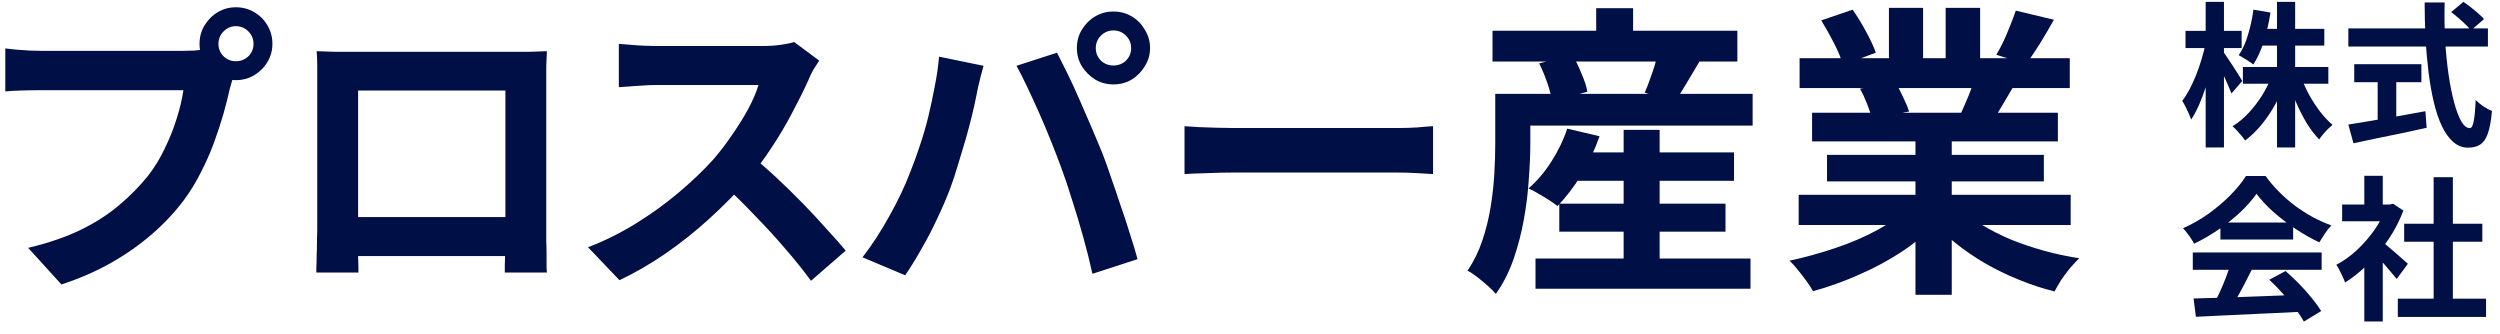
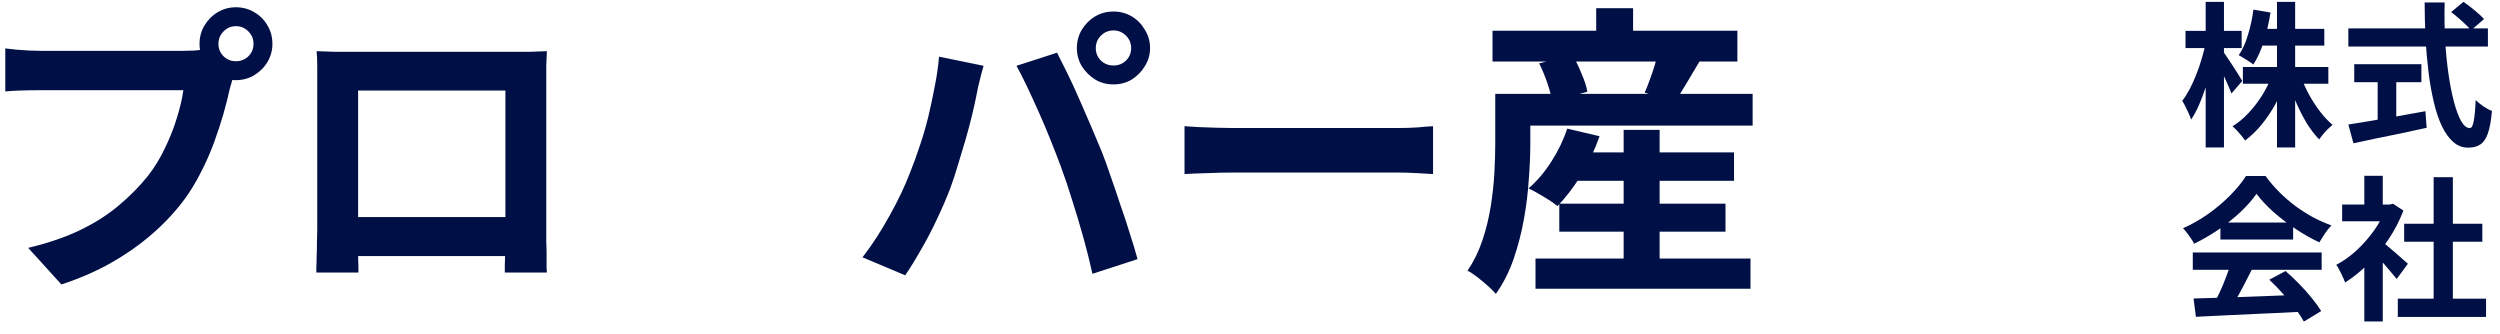
<svg xmlns="http://www.w3.org/2000/svg" width="187" height="25" viewBox="0 0 187 25" fill="none">
-   <path d="M134.541 14.571H154.887V16.829H134.541V14.571ZM134.609 4.352H154.819V6.588H134.609V4.352ZM135.544 8.435H153.929V10.579H135.544V8.435ZM136.662 11.583H152.88V13.568H136.662V11.583ZM143.277 9.507H145.991V22.053H143.277V9.507ZM141.292 0.589H143.847V5.424H141.292V0.589ZM145.535 0.589H148.113V5.265H145.535V0.589ZM142.775 15.575L144.942 16.556C144.227 17.346 143.361 18.084 142.342 18.768C141.338 19.437 140.258 20.023 139.103 20.525C137.947 21.042 136.784 21.46 135.613 21.779C135.491 21.551 135.324 21.293 135.111 21.004C134.913 20.73 134.7 20.456 134.472 20.182C134.259 19.909 134.054 19.681 133.856 19.498C134.997 19.255 136.13 18.943 137.255 18.563C138.396 18.183 139.445 17.734 140.403 17.217C141.361 16.7 142.152 16.153 142.775 15.575ZM146.539 15.506C147.01 15.963 147.573 16.396 148.227 16.806C148.881 17.202 149.595 17.567 150.371 17.901C151.162 18.221 151.99 18.502 152.857 18.745C153.739 18.989 154.629 19.179 155.526 19.316C155.313 19.529 155.085 19.772 154.842 20.046C154.614 20.334 154.393 20.631 154.18 20.935C153.982 21.255 153.815 21.543 153.678 21.802C152.766 21.574 151.869 21.277 150.987 20.912C150.12 20.563 149.291 20.16 148.5 19.703C147.71 19.247 146.965 18.738 146.265 18.175C145.566 17.613 144.95 17.012 144.417 16.373L146.539 15.506ZM150.781 0.794L153.633 1.478C153.283 2.102 152.926 2.71 152.561 3.303C152.196 3.881 151.861 4.375 151.557 4.786L149.322 4.101C149.504 3.797 149.687 3.455 149.869 3.075C150.052 2.68 150.219 2.284 150.371 1.889C150.538 1.478 150.675 1.113 150.781 0.794ZM147.771 5.675L150.667 6.36C150.348 6.892 150.044 7.409 149.755 7.911C149.466 8.397 149.208 8.815 148.979 9.165L146.653 8.527C146.851 8.101 147.056 7.629 147.269 7.112C147.482 6.58 147.649 6.101 147.771 5.675ZM136.229 1.524L138.578 0.725C138.913 1.197 139.247 1.744 139.582 2.368C139.916 2.976 140.16 3.501 140.312 3.942L137.848 4.854C137.727 4.398 137.506 3.858 137.187 3.235C136.867 2.611 136.548 2.041 136.229 1.524ZM139.126 6.633L141.794 6.2C141.992 6.519 142.182 6.884 142.365 7.295C142.562 7.69 142.707 8.04 142.798 8.344L140.015 8.823C139.939 8.534 139.817 8.177 139.65 7.751C139.483 7.325 139.308 6.953 139.126 6.633Z" fill="#000F46" />
  <path d="M117.137 11.4H129.705V13.522H117.137V11.4ZM116.635 15.232H129.067V17.331H116.635V15.232ZM114.856 19.338H130.937V21.596H114.856V19.338ZM121.448 9.713H124.14V20.73H121.448V9.713ZM117.228 9.621L119.646 10.191C119.297 11.195 118.84 12.161 118.278 13.088C117.715 14.001 117.122 14.776 116.498 15.415C116.331 15.278 116.118 15.126 115.86 14.959C115.601 14.791 115.335 14.632 115.061 14.48C114.788 14.312 114.544 14.183 114.332 14.092C114.97 13.545 115.54 12.876 116.042 12.085C116.559 11.279 116.955 10.458 117.228 9.621ZM113.351 7.021H131.097V9.393H113.351V7.021ZM111.64 2.299H129.956V4.603H111.64V2.299ZM119.395 0.611H122.155V3.645H119.395V0.611ZM111.845 7.021H114.468V10.739C114.468 11.545 114.43 12.434 114.354 13.408C114.294 14.381 114.172 15.377 113.989 16.396C113.807 17.415 113.548 18.411 113.214 19.384C112.879 20.342 112.438 21.209 111.891 21.984C111.754 21.817 111.549 21.612 111.275 21.368C111.016 21.14 110.75 20.92 110.477 20.707C110.203 20.494 109.967 20.342 109.77 20.251C110.241 19.551 110.614 18.791 110.887 17.97C111.161 17.149 111.366 16.312 111.503 15.461C111.64 14.609 111.731 13.78 111.777 12.974C111.822 12.168 111.845 11.423 111.845 10.739V7.021ZM115.13 4.74L117.616 4.101C117.859 4.512 118.088 4.983 118.3 5.515C118.529 6.033 118.673 6.481 118.734 6.861L116.088 7.591C116.042 7.211 115.928 6.755 115.746 6.223C115.563 5.69 115.358 5.196 115.13 4.74ZM124.049 3.873L127.174 4.512C126.824 5.09 126.489 5.652 126.17 6.2C125.851 6.747 125.554 7.211 125.28 7.591L123.022 6.93C123.159 6.626 123.288 6.299 123.41 5.949C123.547 5.584 123.668 5.227 123.775 4.877C123.881 4.512 123.973 4.177 124.049 3.873Z" fill="#000F46" />
  <path d="M88.602 9.439C88.875 9.454 89.225 9.477 89.651 9.507C90.077 9.523 90.518 9.538 90.974 9.553C91.445 9.568 91.879 9.576 92.274 9.576C92.654 9.576 93.126 9.576 93.688 9.576C94.251 9.576 94.859 9.576 95.513 9.576C96.182 9.576 96.866 9.576 97.566 9.576C98.281 9.576 98.988 9.576 99.687 9.576C100.387 9.576 101.048 9.576 101.672 9.576C102.295 9.576 102.85 9.576 103.337 9.576C103.839 9.576 104.234 9.576 104.523 9.576C105.055 9.576 105.557 9.561 106.028 9.53C106.5 9.485 106.888 9.454 107.192 9.439V13.02C106.933 13.005 106.545 12.982 106.028 12.952C105.511 12.921 105.01 12.906 104.523 12.906C104.234 12.906 103.839 12.906 103.337 12.906C102.835 12.906 102.272 12.906 101.649 12.906C101.025 12.906 100.364 12.906 99.664 12.906C98.98 12.906 98.281 12.906 97.566 12.906C96.851 12.906 96.159 12.906 95.49 12.906C94.836 12.906 94.228 12.906 93.665 12.906C93.118 12.906 92.654 12.906 92.274 12.906C91.62 12.906 90.951 12.921 90.267 12.952C89.582 12.967 89.027 12.99 88.602 13.02V9.439Z" fill="#000F46" />
  <path d="M81.964 3.599C81.964 3.964 82.094 4.276 82.352 4.535C82.611 4.778 82.922 4.9 83.287 4.9C83.652 4.9 83.964 4.778 84.222 4.535C84.481 4.276 84.61 3.964 84.61 3.599C84.61 3.235 84.481 2.923 84.222 2.664C83.964 2.406 83.652 2.277 83.287 2.277C82.922 2.277 82.611 2.406 82.352 2.664C82.094 2.923 81.964 3.235 81.964 3.599ZM80.55 3.599C80.55 3.098 80.672 2.641 80.915 2.231C81.174 1.805 81.508 1.471 81.919 1.227C82.329 0.984 82.785 0.862 83.287 0.862C83.789 0.862 84.245 0.984 84.656 1.227C85.067 1.471 85.393 1.805 85.637 2.231C85.895 2.641 86.025 3.098 86.025 3.599C86.025 4.086 85.895 4.535 85.637 4.945C85.393 5.356 85.067 5.69 84.656 5.949C84.245 6.192 83.789 6.314 83.287 6.314C82.785 6.314 82.329 6.192 81.919 5.949C81.508 5.69 81.174 5.356 80.915 4.945C80.672 4.535 80.55 4.086 80.55 3.599ZM68.073 12.906C68.332 12.267 68.575 11.598 68.803 10.899C69.046 10.184 69.259 9.454 69.442 8.709C69.624 7.949 69.784 7.196 69.921 6.451C70.073 5.706 70.179 4.968 70.24 4.238L73.57 4.922C73.509 5.135 73.441 5.386 73.365 5.675C73.289 5.964 73.221 6.245 73.16 6.519C73.099 6.793 73.053 7.021 73.023 7.203C72.947 7.599 72.84 8.078 72.703 8.641C72.567 9.203 72.407 9.804 72.224 10.443C72.042 11.066 71.852 11.697 71.654 12.336C71.472 12.959 71.282 13.537 71.084 14.069C70.81 14.799 70.483 15.559 70.103 16.35C69.738 17.141 69.343 17.901 68.917 18.631C68.506 19.361 68.103 20.015 67.708 20.593L64.515 19.247C65.245 18.304 65.921 17.263 66.545 16.122C67.183 14.982 67.693 13.91 68.073 12.906ZM79.341 12.427C79.113 11.819 78.862 11.172 78.588 10.488C78.315 9.804 78.026 9.12 77.722 8.435C77.418 7.751 77.121 7.105 76.832 6.496C76.543 5.888 76.277 5.363 76.034 4.922L79.067 3.942C79.296 4.383 79.562 4.915 79.866 5.538C80.17 6.162 80.474 6.823 80.778 7.523C81.082 8.207 81.379 8.891 81.668 9.576C81.957 10.26 82.215 10.876 82.443 11.423C82.641 11.925 82.854 12.518 83.082 13.203C83.325 13.887 83.569 14.601 83.812 15.347C84.07 16.077 84.306 16.791 84.519 17.491C84.747 18.19 84.937 18.821 85.089 19.384L81.713 20.479C81.516 19.582 81.288 18.669 81.029 17.742C80.771 16.814 80.497 15.902 80.208 15.005C79.934 14.107 79.645 13.248 79.341 12.427Z" fill="#000F46" />
-   <path d="M61.275 4.535C61.184 4.672 61.047 4.884 60.865 5.173C60.697 5.462 60.568 5.728 60.477 5.972C60.158 6.686 59.762 7.485 59.291 8.367C58.835 9.249 58.31 10.138 57.717 11.036C57.139 11.918 56.523 12.746 55.869 13.522C55.018 14.48 54.075 15.43 53.041 16.373C52.022 17.301 50.942 18.16 49.802 18.951C48.677 19.726 47.521 20.395 46.335 20.958L43.985 18.494C45.217 18.023 46.411 17.43 47.566 16.715C48.722 16 49.794 15.225 50.783 14.389C51.771 13.552 52.623 12.739 53.337 11.948C53.839 11.37 54.311 10.754 54.752 10.1C55.208 9.446 55.611 8.8 55.961 8.162C56.31 7.508 56.569 6.907 56.736 6.36C56.584 6.36 56.31 6.36 55.915 6.36C55.52 6.36 55.056 6.36 54.524 6.36C54.007 6.36 53.459 6.36 52.881 6.36C52.303 6.36 51.748 6.36 51.216 6.36C50.699 6.36 50.243 6.36 49.847 6.36C49.452 6.36 49.171 6.36 49.004 6.36C48.684 6.36 48.35 6.375 48 6.405C47.65 6.42 47.316 6.443 46.996 6.474C46.692 6.489 46.456 6.504 46.289 6.519V3.28C46.517 3.295 46.799 3.318 47.133 3.349C47.468 3.379 47.802 3.402 48.137 3.417C48.486 3.432 48.776 3.44 49.004 3.44C49.201 3.44 49.513 3.44 49.939 3.44C50.364 3.44 50.851 3.44 51.399 3.44C51.946 3.44 52.509 3.44 53.087 3.44C53.68 3.44 54.242 3.44 54.775 3.44C55.322 3.44 55.793 3.44 56.189 3.44C56.584 3.44 56.873 3.44 57.056 3.44C57.557 3.44 58.014 3.409 58.424 3.349C58.85 3.288 59.177 3.219 59.405 3.143L61.275 4.535ZM56.166 11.629C56.759 12.1 57.39 12.648 58.059 13.271C58.728 13.894 59.39 14.541 60.044 15.21C60.697 15.879 61.298 16.525 61.846 17.149C62.408 17.757 62.88 18.289 63.26 18.745L60.66 21.003C60.097 20.228 59.45 19.422 58.721 18.586C58.006 17.749 57.246 16.921 56.44 16.099C55.649 15.263 54.843 14.472 54.022 13.727L56.166 11.629Z" fill="#000F46" />
  <path d="M23.685 3.828C24.156 3.843 24.597 3.858 25.008 3.873C25.434 3.873 25.799 3.873 26.103 3.873C26.346 3.873 26.719 3.873 27.221 3.873C27.738 3.873 28.338 3.873 29.023 3.873C29.707 3.873 30.437 3.873 31.212 3.873C31.988 3.873 32.763 3.873 33.539 3.873C34.33 3.873 35.067 3.873 35.751 3.873C36.436 3.873 37.029 3.873 37.531 3.873C38.048 3.873 38.42 3.873 38.648 3.873C38.937 3.873 39.279 3.873 39.675 3.873C40.085 3.858 40.496 3.843 40.907 3.828C40.891 4.177 40.876 4.55 40.861 4.945C40.861 5.325 40.861 5.69 40.861 6.04C40.861 6.253 40.861 6.588 40.861 7.044C40.861 7.485 40.861 8.017 40.861 8.641C40.861 9.249 40.861 9.903 40.861 10.602C40.861 11.287 40.861 11.978 40.861 12.678C40.861 13.377 40.861 14.039 40.861 14.662C40.861 15.271 40.861 15.803 40.861 16.259C40.861 16.7 40.861 17.019 40.861 17.217C40.861 17.445 40.861 17.734 40.861 18.084C40.876 18.418 40.884 18.761 40.884 19.11C40.884 19.445 40.884 19.741 40.884 20C40.899 20.243 40.907 20.372 40.907 20.388H37.759C37.759 20.357 37.759 20.175 37.759 19.84C37.774 19.491 37.782 19.08 37.782 18.608C37.797 18.137 37.804 17.696 37.804 17.285C37.804 17.088 37.804 16.753 37.804 16.282C37.804 15.81 37.804 15.255 37.804 14.617C37.804 13.978 37.804 13.301 37.804 12.587C37.804 11.872 37.804 11.172 37.804 10.488C37.804 9.804 37.804 9.18 37.804 8.618C37.804 8.055 37.804 7.606 37.804 7.272C37.804 6.937 37.804 6.77 37.804 6.77H26.787C26.787 6.77 26.787 6.937 26.787 7.272C26.787 7.606 26.787 8.055 26.787 8.618C26.787 9.165 26.787 9.789 26.787 10.488C26.787 11.172 26.787 11.872 26.787 12.587C26.787 13.286 26.787 13.963 26.787 14.617C26.787 15.255 26.787 15.81 26.787 16.282C26.787 16.753 26.787 17.088 26.787 17.285C26.787 17.559 26.787 17.871 26.787 18.221C26.787 18.555 26.787 18.882 26.787 19.202C26.802 19.521 26.81 19.787 26.81 20C26.81 20.228 26.81 20.357 26.81 20.388H23.662C23.662 20.357 23.662 20.228 23.662 20C23.677 19.772 23.685 19.491 23.685 19.156C23.7 18.821 23.708 18.479 23.708 18.13C23.723 17.78 23.73 17.468 23.73 17.194C23.73 16.997 23.73 16.677 23.73 16.236C23.73 15.78 23.73 15.24 23.73 14.617C23.73 13.993 23.73 13.339 23.73 12.655C23.73 11.956 23.73 11.256 23.73 10.557C23.73 9.857 23.73 9.203 23.73 8.595C23.73 7.971 23.73 7.439 23.73 6.998C23.73 6.557 23.73 6.238 23.73 6.04C23.73 5.721 23.73 5.356 23.73 4.945C23.73 4.52 23.715 4.147 23.685 3.828ZM38.945 16.236V19.156H25.236V16.236H38.945Z" fill="#000F46" />
  <path d="M16.34 3.28C16.34 3.645 16.469 3.957 16.727 4.215C16.986 4.459 17.29 4.58 17.64 4.58C18.005 4.58 18.317 4.459 18.575 4.215C18.834 3.957 18.963 3.645 18.963 3.28C18.963 2.915 18.834 2.603 18.575 2.345C18.317 2.086 18.005 1.957 17.64 1.957C17.29 1.957 16.986 2.086 16.727 2.345C16.469 2.603 16.34 2.915 16.34 3.28ZM14.925 3.28C14.925 2.778 15.047 2.322 15.29 1.912C15.549 1.486 15.883 1.151 16.294 0.908C16.705 0.665 17.153 0.543 17.64 0.543C18.142 0.543 18.598 0.665 19.009 0.908C19.434 1.151 19.769 1.486 20.012 1.912C20.255 2.322 20.377 2.778 20.377 3.28C20.377 3.767 20.255 4.215 20.012 4.626C19.769 5.037 19.434 5.371 19.009 5.63C18.598 5.873 18.142 5.995 17.64 5.995C17.153 5.995 16.705 5.873 16.294 5.63C15.883 5.371 15.549 5.037 15.29 4.626C15.047 4.215 14.925 3.767 14.925 3.28ZM17.686 5.082C17.579 5.295 17.488 5.554 17.412 5.858C17.336 6.147 17.26 6.413 17.184 6.656C17.062 7.219 16.902 7.85 16.705 8.549C16.507 9.234 16.271 9.948 15.998 10.693C15.724 11.438 15.397 12.176 15.017 12.906C14.652 13.636 14.234 14.32 13.762 14.959C13.078 15.871 12.28 16.723 11.367 17.514C10.455 18.304 9.436 19.019 8.311 19.658C7.185 20.296 5.946 20.836 4.593 21.277L2.106 18.54C3.627 18.175 4.935 17.727 6.03 17.194C7.124 16.662 8.075 16.054 8.881 15.37C9.702 14.685 10.424 13.955 11.048 13.18C11.55 12.541 11.975 11.849 12.325 11.104C12.69 10.359 12.987 9.614 13.215 8.869C13.458 8.108 13.625 7.401 13.716 6.747C13.488 6.747 13.108 6.747 12.576 6.747C12.059 6.747 11.443 6.747 10.728 6.747C10.029 6.747 9.291 6.747 8.516 6.747C7.756 6.747 7.018 6.747 6.303 6.747C5.589 6.747 4.942 6.747 4.364 6.747C3.802 6.747 3.384 6.747 3.11 6.747C2.578 6.747 2.061 6.755 1.559 6.77C1.072 6.785 0.684 6.808 0.396 6.839V3.622C0.624 3.653 0.897 3.683 1.217 3.714C1.551 3.744 1.886 3.767 2.22 3.782C2.57 3.797 2.867 3.805 3.11 3.805C3.353 3.805 3.695 3.805 4.136 3.805C4.593 3.805 5.117 3.805 5.71 3.805C6.303 3.805 6.919 3.805 7.558 3.805C8.212 3.805 8.858 3.805 9.497 3.805C10.151 3.805 10.759 3.805 11.322 3.805C11.884 3.805 12.371 3.805 12.781 3.805C13.192 3.805 13.488 3.805 13.671 3.805C13.899 3.805 14.173 3.797 14.492 3.782C14.827 3.767 15.146 3.714 15.45 3.622L17.686 5.082Z" fill="#000F46" />
  <path d="M179.356 22.339H185.957V23.708H179.356V22.339ZM179.832 16.736H185.678V18.082H179.832V16.736ZM182.036 13.256H183.474V23H182.036V13.256ZM175.192 15.298H178.985V16.55H175.192V15.298ZM176.851 19.253L178.231 17.606V24.044H176.851V19.253ZM176.851 13.152H178.231V15.878H176.851V13.152ZM178.08 18C178.188 18.07 178.335 18.186 178.521 18.348C178.714 18.503 178.919 18.677 179.136 18.87C179.352 19.056 179.55 19.23 179.727 19.392C179.905 19.547 180.033 19.659 180.11 19.729L179.275 20.866C179.159 20.719 179.016 20.549 178.846 20.355C178.683 20.154 178.509 19.949 178.324 19.74C178.138 19.532 177.956 19.334 177.779 19.149C177.601 18.963 177.45 18.808 177.326 18.685L178.08 18ZM178.486 15.298H178.753L178.997 15.24L179.774 15.75C179.488 16.508 179.113 17.231 178.649 17.919C178.185 18.6 177.674 19.215 177.117 19.764C176.561 20.313 175.992 20.769 175.412 21.132C175.374 21.009 175.312 20.862 175.227 20.692C175.149 20.514 175.068 20.348 174.983 20.193C174.906 20.03 174.828 19.903 174.751 19.81C175.285 19.532 175.795 19.168 176.282 18.72C176.769 18.263 177.206 17.765 177.593 17.223C177.98 16.674 178.277 16.113 178.486 15.541V15.298Z" fill="#000F46" />
  <path d="M164.079 22.327C164.767 22.304 165.564 22.281 166.468 22.258C167.381 22.227 168.336 22.192 169.334 22.153C170.339 22.114 171.329 22.076 172.303 22.037L172.257 23.313C171.313 23.367 170.354 23.414 169.38 23.452C168.413 23.499 167.493 23.541 166.619 23.58C165.745 23.626 164.957 23.665 164.253 23.696L164.079 22.327ZM164.021 18.882H173.66V20.181H164.021V18.882ZM166.086 16.643H171.526V17.919H166.086V16.643ZM166.851 19.729L168.44 20.158C168.263 20.521 168.073 20.893 167.872 21.271C167.679 21.643 167.485 21.998 167.292 22.339C167.106 22.679 166.929 22.981 166.758 23.244L165.54 22.837C165.695 22.551 165.858 22.23 166.028 21.875C166.198 21.511 166.352 21.144 166.492 20.773C166.639 20.394 166.758 20.046 166.851 19.729ZM169.74 20.924L170.958 20.274C171.306 20.576 171.65 20.9 171.99 21.248C172.33 21.596 172.644 21.948 172.93 22.304C173.216 22.652 173.448 22.973 173.626 23.267L172.326 24.055C172.172 23.762 171.951 23.429 171.665 23.058C171.387 22.694 171.078 22.323 170.737 21.944C170.405 21.565 170.072 21.225 169.74 20.924ZM168.788 14.497C168.479 14.938 168.081 15.39 167.594 15.854C167.106 16.311 166.565 16.744 165.97 17.154C165.374 17.563 164.756 17.923 164.114 18.232C164.067 18.116 163.994 17.989 163.893 17.849C163.8 17.703 163.7 17.563 163.592 17.432C163.491 17.293 163.391 17.173 163.29 17.072C163.955 16.778 164.593 16.415 165.204 15.982C165.815 15.541 166.36 15.077 166.84 14.59C167.327 14.095 167.714 13.619 168 13.163H169.461C169.771 13.588 170.115 13.991 170.494 14.37C170.873 14.748 171.275 15.096 171.7 15.414C172.125 15.723 172.562 16.001 173.011 16.249C173.467 16.488 173.927 16.693 174.391 16.863C174.221 17.034 174.059 17.235 173.904 17.467C173.749 17.699 173.61 17.919 173.486 18.128C172.906 17.857 172.319 17.525 171.723 17.13C171.128 16.736 170.571 16.311 170.053 15.854C169.542 15.398 169.121 14.946 168.788 14.497Z" fill="#000F46" />
  <path d="M183.347 0.905L184.263 0.14C184.441 0.256 184.627 0.391 184.82 0.546C185.021 0.701 185.207 0.855 185.377 1.01C185.555 1.165 185.698 1.304 185.806 1.427L184.82 2.274C184.727 2.135 184.596 1.988 184.426 1.833C184.263 1.671 184.086 1.509 183.892 1.346C183.707 1.184 183.525 1.037 183.347 0.905ZM175.656 2.123H186.096V3.481H175.656V2.123ZM176.097 4.803H181.12V6.149H176.097V4.803ZM177.849 5.569H179.241V9.501H177.849V5.569ZM175.656 9.315C176.12 9.238 176.665 9.149 177.292 9.049C177.926 8.94 178.595 8.824 179.299 8.701C180.01 8.577 180.718 8.449 181.421 8.318L181.514 9.559C180.88 9.698 180.238 9.837 179.589 9.977C178.939 10.108 178.313 10.236 177.709 10.36C177.106 10.491 176.549 10.611 176.039 10.719L175.656 9.315ZM181.363 0.186H182.86C182.837 1.145 182.848 2.081 182.895 2.993C182.949 3.906 183.034 4.761 183.15 5.557C183.266 6.354 183.405 7.053 183.567 7.657C183.73 8.26 183.908 8.732 184.101 9.072C184.302 9.412 184.515 9.582 184.739 9.582C184.871 9.582 184.967 9.416 185.029 9.083C185.099 8.751 185.149 8.217 185.18 7.483C185.342 7.645 185.536 7.804 185.76 7.958C185.992 8.113 186.205 8.225 186.398 8.295C186.336 9.029 186.232 9.598 186.085 10C185.945 10.394 185.756 10.665 185.516 10.812C185.284 10.967 184.983 11.044 184.611 11.044C184.194 11.044 183.823 10.901 183.498 10.615C183.173 10.329 182.891 9.934 182.651 9.431C182.411 8.921 182.21 8.322 182.048 7.633C181.885 6.945 181.754 6.199 181.653 5.395C181.553 4.583 181.479 3.736 181.433 2.854C181.387 1.973 181.363 1.083 181.363 0.186Z" fill="#000F46" />
  <path d="M167.768 5.012H174.16V6.265H167.768V5.012ZM168.963 2.158H173.858V3.411H168.963V2.158ZM170.32 0.14H171.677V11.032H170.32V0.14ZM169.937 5.661L171.016 5.986C170.799 6.597 170.533 7.189 170.216 7.761C169.906 8.326 169.558 8.844 169.172 9.315C168.785 9.787 168.371 10.185 167.93 10.51C167.861 10.402 167.768 10.278 167.652 10.139C167.544 10.008 167.432 9.88 167.316 9.756C167.2 9.633 167.091 9.528 166.991 9.443C167.416 9.188 167.814 8.859 168.186 8.457C168.565 8.055 168.905 7.614 169.206 7.135C169.508 6.647 169.752 6.156 169.937 5.661ZM172.106 5.719C172.269 6.176 172.474 6.632 172.721 7.088C172.969 7.537 173.243 7.958 173.545 8.353C173.854 8.747 174.163 9.076 174.473 9.339C174.372 9.424 174.256 9.528 174.125 9.652C174.001 9.776 173.881 9.907 173.765 10.046C173.649 10.185 173.553 10.313 173.475 10.429C173.15 10.097 172.841 9.694 172.547 9.223C172.261 8.743 171.998 8.229 171.758 7.68C171.519 7.123 171.314 6.566 171.144 6.009L172.106 5.719ZM168.557 0.72L169.833 0.94C169.717 1.683 169.551 2.402 169.334 3.098C169.117 3.786 168.855 4.362 168.545 4.826C168.468 4.757 168.36 4.679 168.22 4.594C168.089 4.501 167.954 4.416 167.814 4.339C167.683 4.254 167.563 4.184 167.455 4.13C167.741 3.72 167.973 3.21 168.151 2.599C168.336 1.988 168.472 1.362 168.557 0.72ZM163.476 2.309H167.675V3.597H163.476V2.309ZM164.984 0.14H166.353V11.032H164.984V0.14ZM164.972 3.26L165.715 3.562C165.637 4.041 165.537 4.536 165.413 5.047C165.289 5.549 165.146 6.044 164.984 6.531C164.829 7.011 164.659 7.459 164.474 7.877C164.288 8.295 164.095 8.65 163.894 8.944C163.855 8.813 163.797 8.662 163.72 8.492C163.642 8.322 163.561 8.152 163.476 7.981C163.391 7.811 163.31 7.664 163.232 7.541C163.418 7.301 163.6 7.015 163.778 6.682C163.955 6.342 164.122 5.979 164.276 5.592C164.431 5.205 164.566 4.811 164.682 4.409C164.806 4.007 164.903 3.624 164.972 3.26ZM166.283 3.852C166.353 3.937 166.453 4.08 166.585 4.281C166.724 4.482 166.871 4.703 167.026 4.942C167.18 5.182 167.323 5.406 167.455 5.615C167.586 5.824 167.675 5.971 167.722 6.056L166.91 6.995C166.848 6.818 166.763 6.609 166.654 6.369C166.554 6.129 166.442 5.882 166.318 5.627C166.194 5.371 166.074 5.132 165.958 4.907C165.85 4.683 165.753 4.498 165.668 4.351L166.283 3.852Z" fill="#000F46" />
</svg>